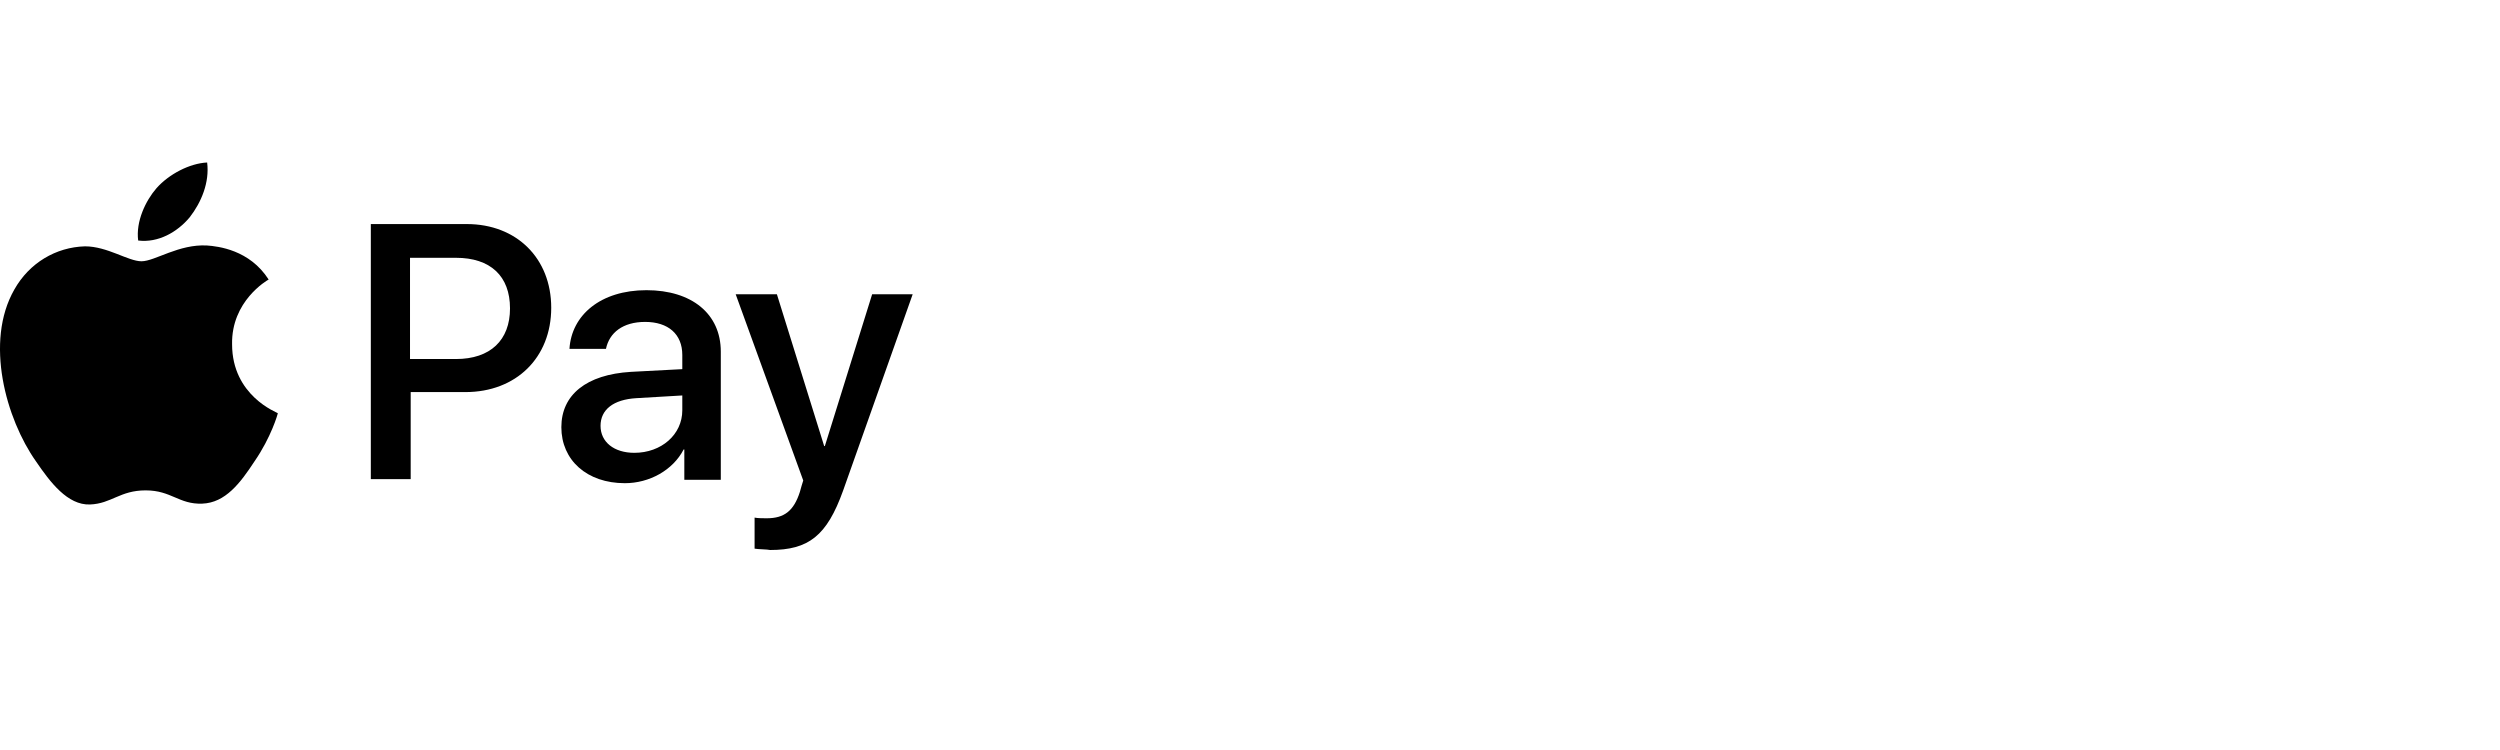
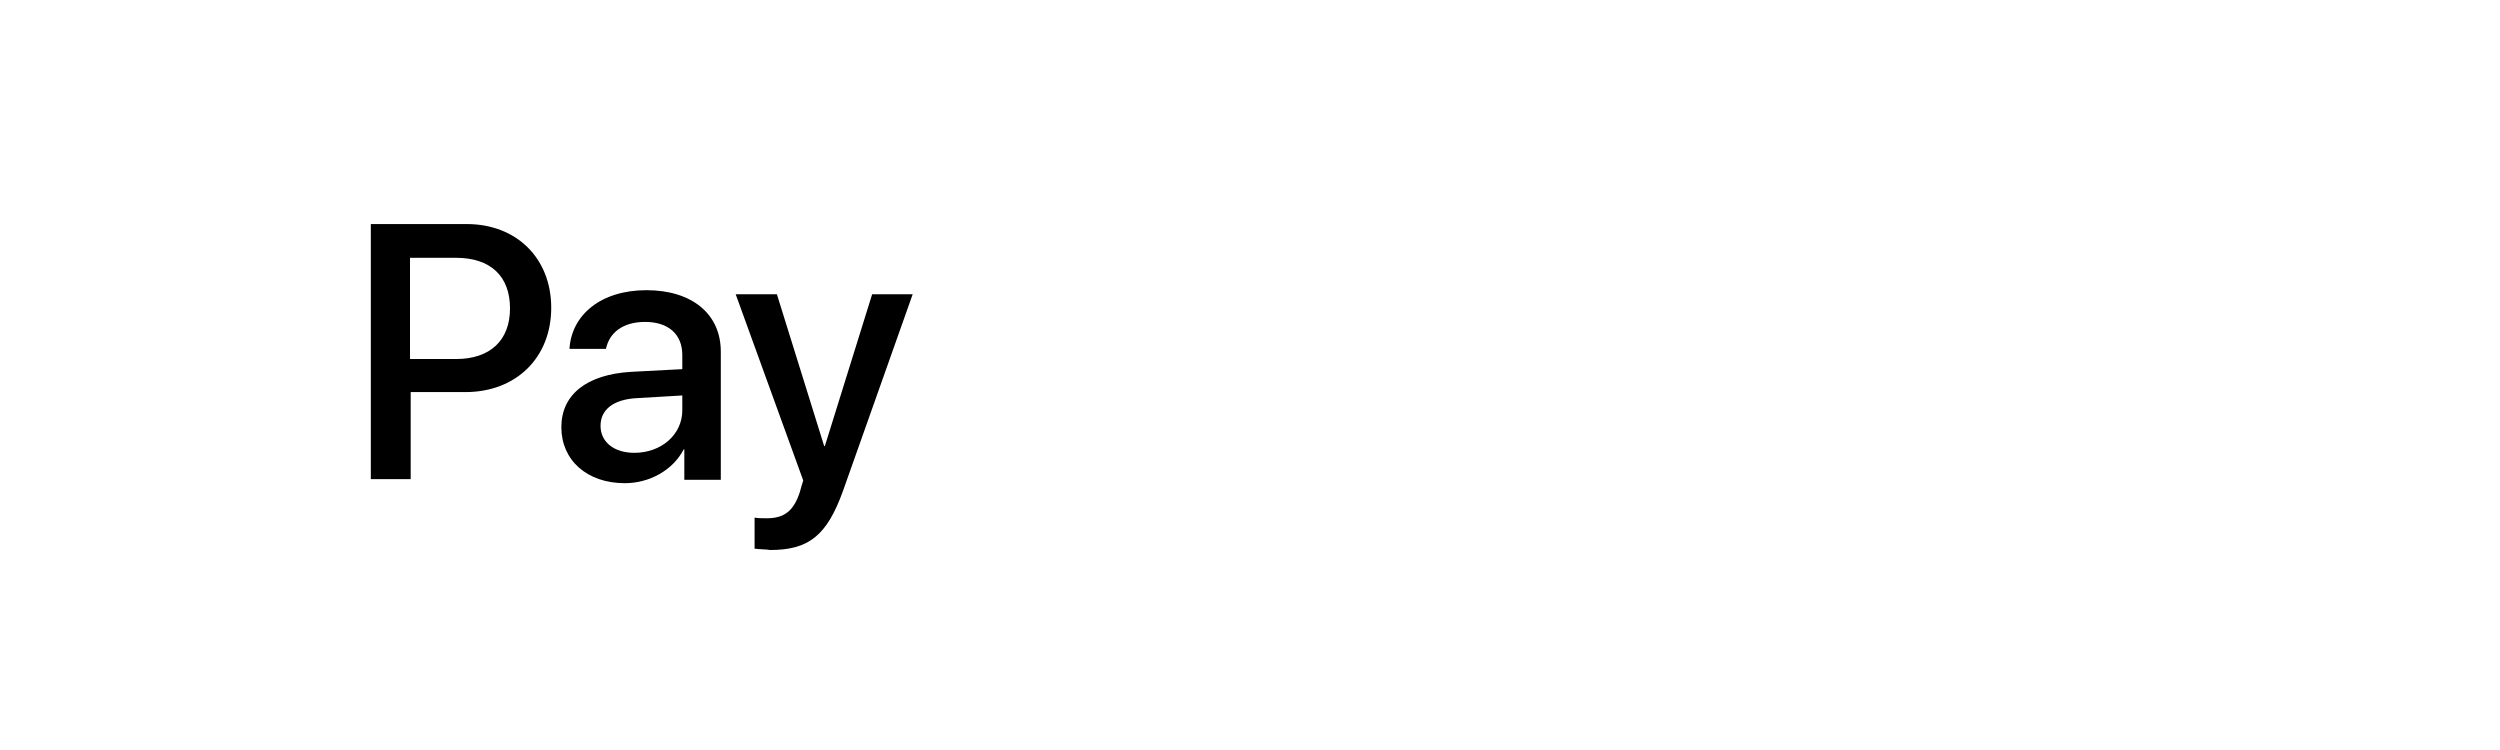
<svg xmlns="http://www.w3.org/2000/svg" width="200" height="60" viewBox="0 0 200 60" fill="none">
-   <path d="M15.176 17.383C16.107 16.187 16.772 14.594 16.572 13C15.176 13.066 13.514 13.93 12.517 15.059C11.652 16.055 10.855 17.715 11.054 19.242C12.65 19.441 14.179 18.578 15.176 17.383ZM16.572 19.64C14.312 19.508 12.384 20.902 11.32 20.902C10.256 20.902 8.594 19.707 6.799 19.707C4.472 19.773 2.344 21.035 1.148 23.16C-1.246 27.343 0.483 33.519 2.876 36.906C4.007 38.566 5.403 40.425 7.198 40.359C8.927 40.292 9.591 39.23 11.652 39.23C13.713 39.23 14.312 40.359 16.173 40.292C18.035 40.226 19.232 38.632 20.362 36.906C21.692 34.98 22.224 33.121 22.224 33.054C22.157 32.988 18.567 31.66 18.567 27.543C18.5 24.09 21.359 22.43 21.492 22.363C19.963 19.973 17.437 19.707 16.572 19.64Z" fill="black" />
  <path d="M37.341 17.925C41.341 17.925 44.098 20.678 44.098 24.619C44.098 28.614 41.287 31.367 37.233 31.367H32.855V38.331H29.666V17.925H37.341ZM32.855 28.722H36.477C39.233 28.722 40.801 27.21 40.801 24.673C40.801 22.082 39.233 20.624 36.477 20.624H32.801V28.722H32.855ZM44.908 34.174C44.908 31.583 46.908 29.964 50.476 29.748L54.584 29.532V28.398C54.584 26.724 53.449 25.753 51.611 25.753C49.827 25.753 48.746 26.616 48.476 27.912H45.557C45.719 25.213 48.043 23.215 51.719 23.215C55.34 23.215 57.664 25.105 57.664 28.128V38.385H54.746V35.956H54.692C53.827 37.63 51.935 38.655 49.989 38.655C46.962 38.655 44.908 36.82 44.908 34.174ZM54.584 32.825V31.637L50.908 31.853C49.07 31.961 48.043 32.771 48.043 34.066C48.043 35.362 49.124 36.226 50.746 36.226C52.908 36.226 54.584 34.768 54.584 32.825ZM60.367 43.892V41.408C60.583 41.462 61.124 41.462 61.34 41.462C62.745 41.462 63.502 40.869 63.989 39.357C63.989 39.303 64.259 38.439 64.259 38.439L58.854 23.539H62.151L65.934 35.686H65.988L69.772 23.539H73.015L67.448 39.249C66.15 42.866 64.691 44 61.61 44C61.394 43.946 60.637 43.946 60.367 43.892Z" fill="black" />
</svg>